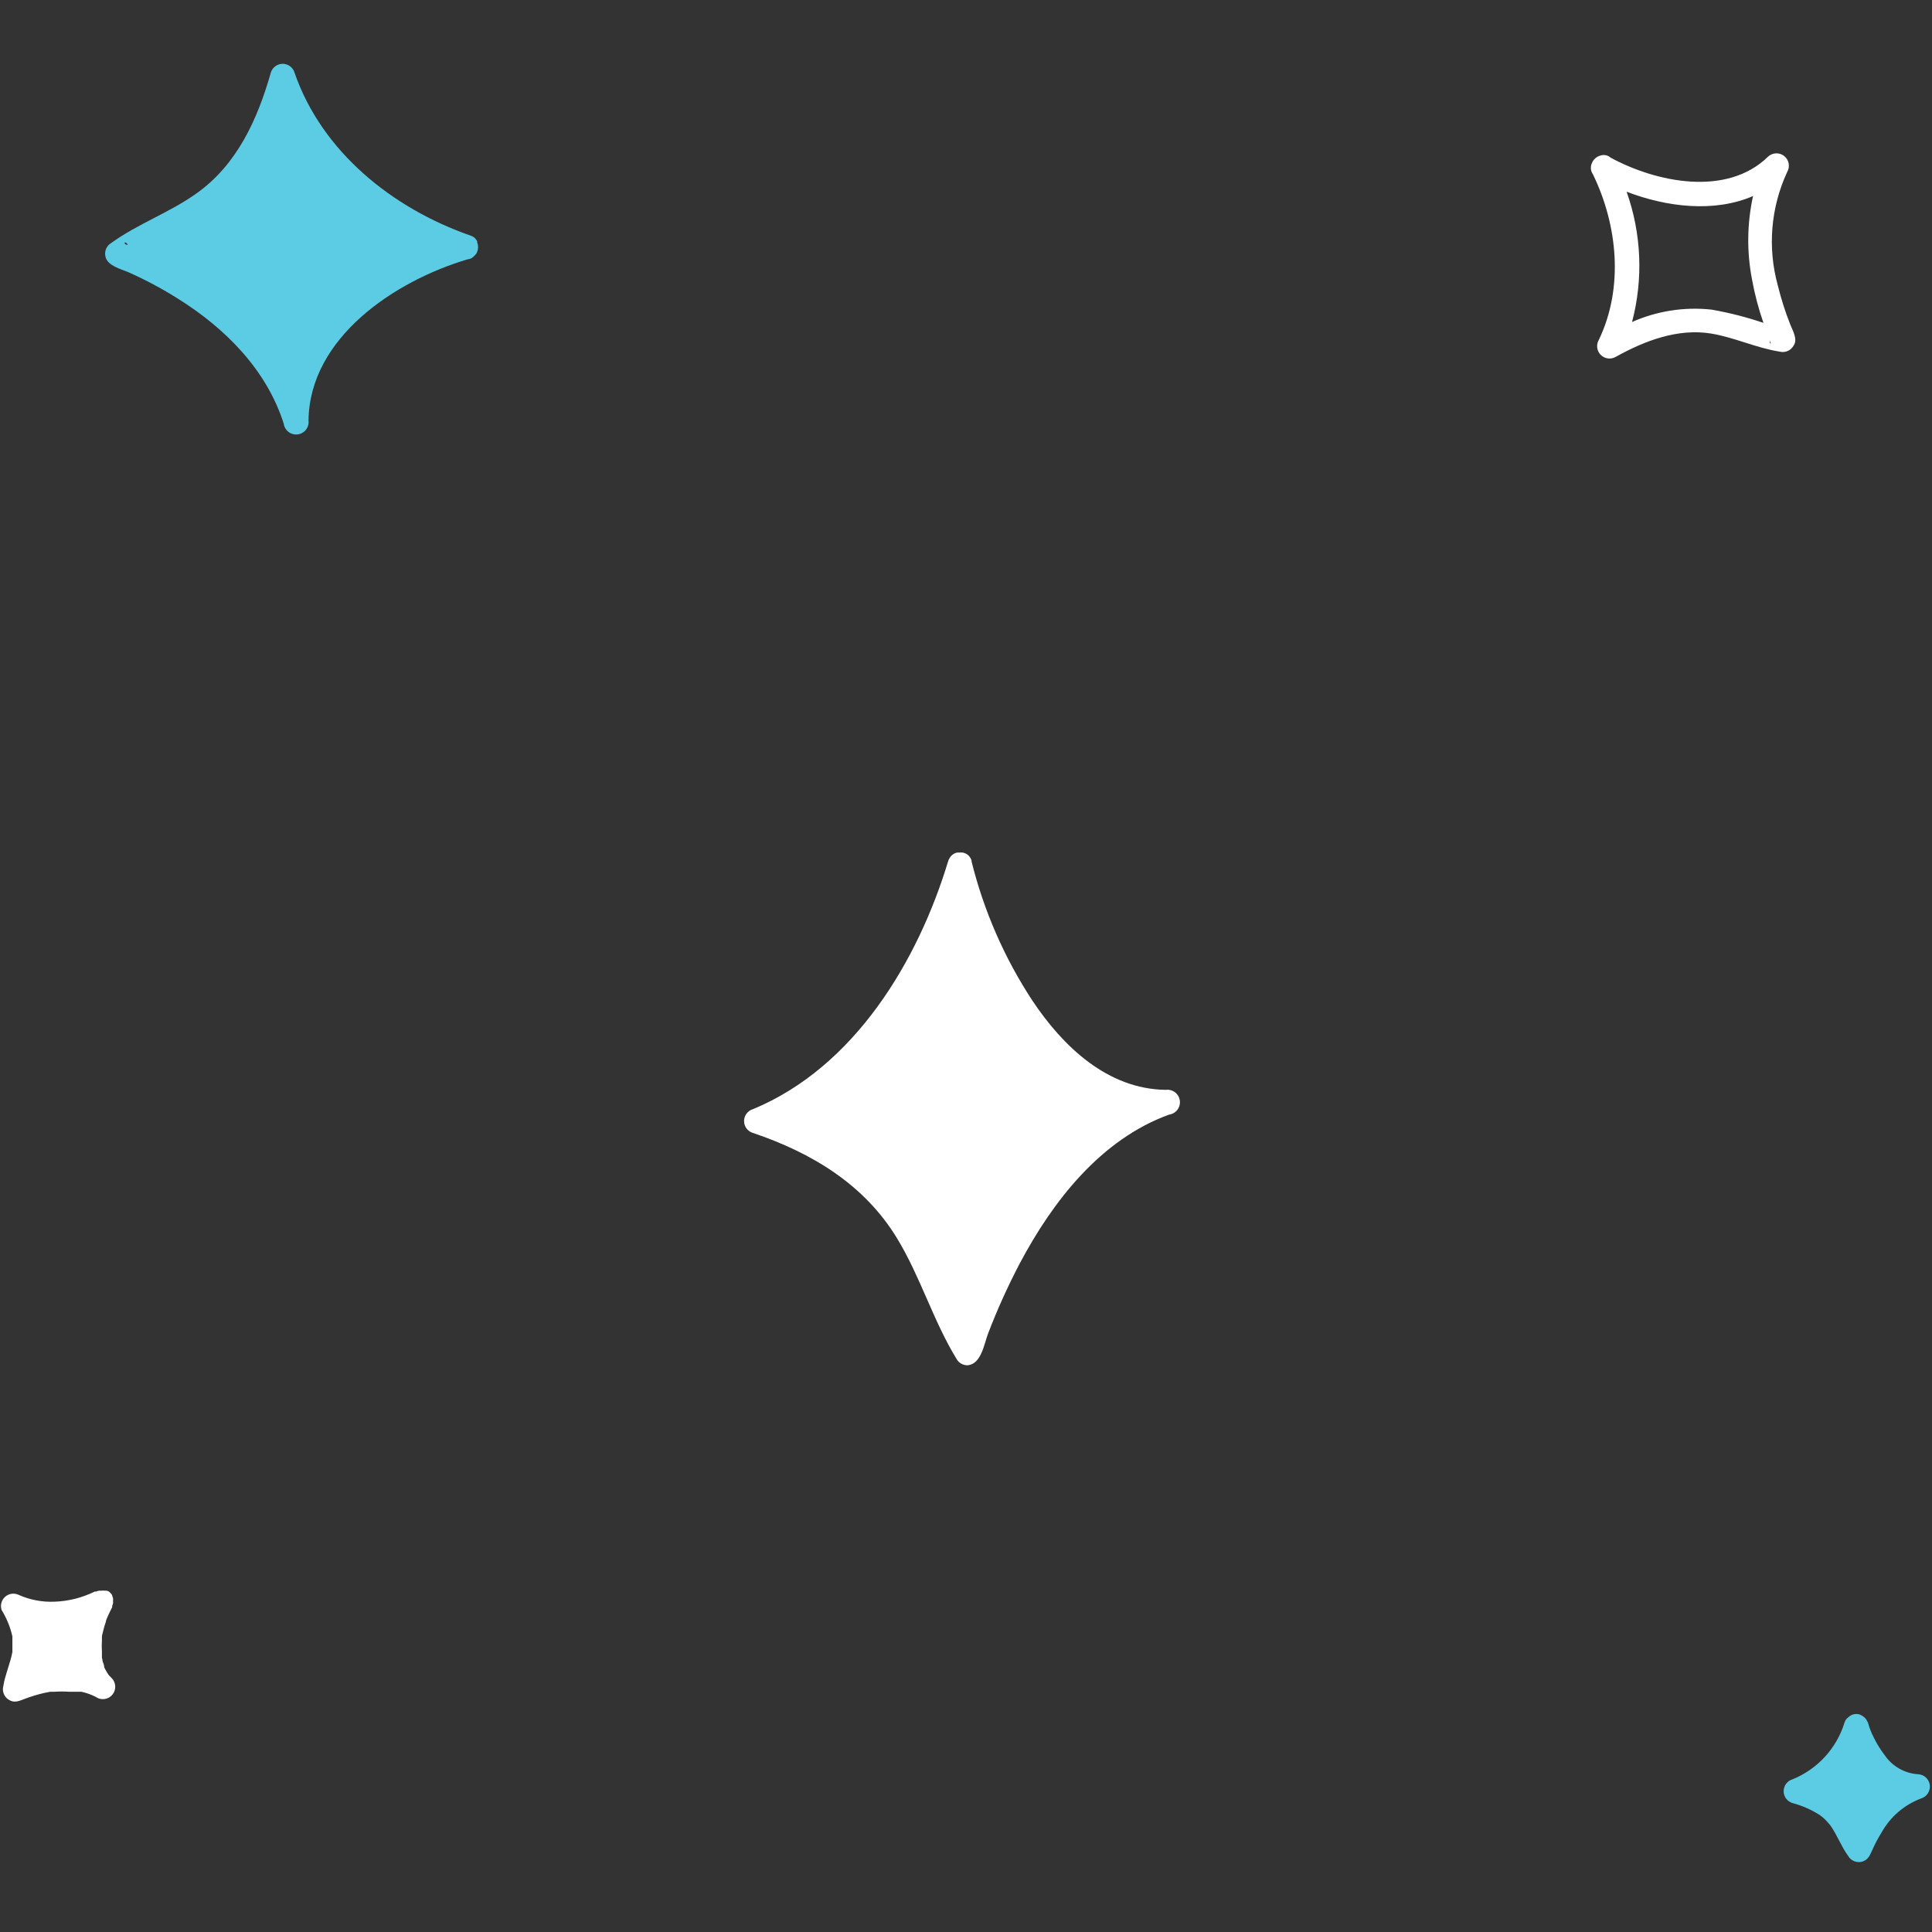
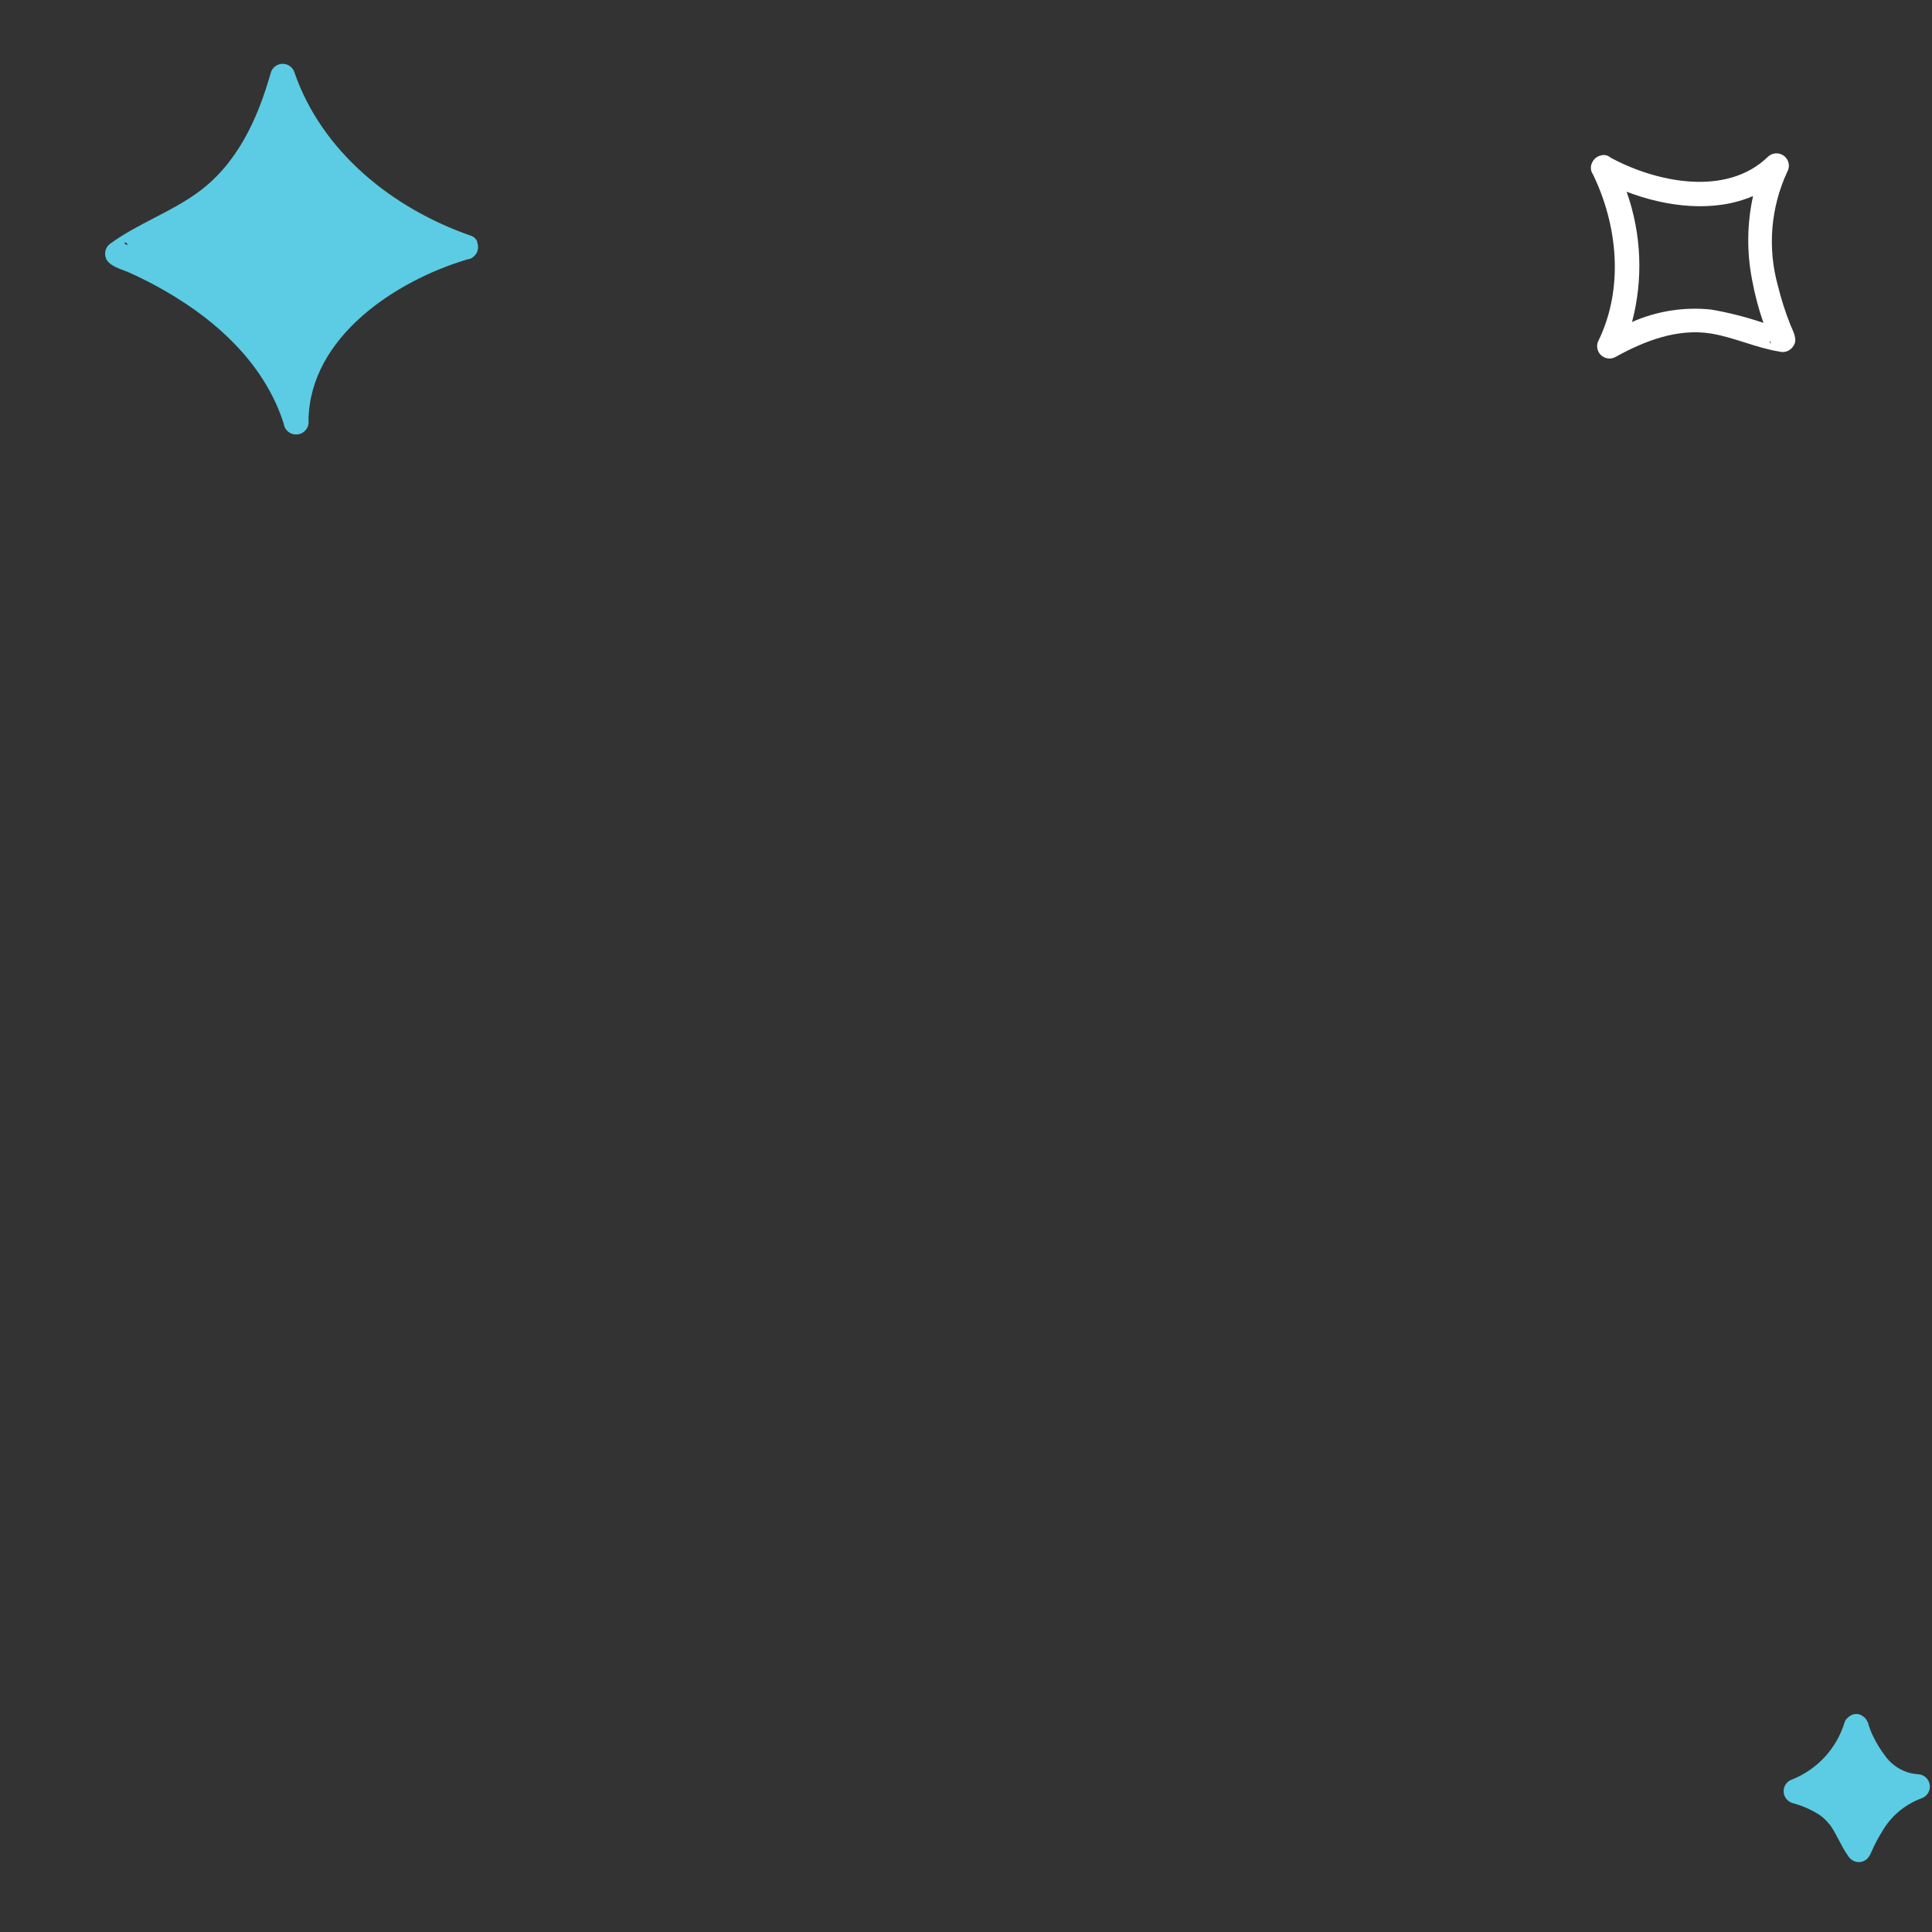
<svg xmlns="http://www.w3.org/2000/svg" width="156" height="156" viewBox="0 0 156 156" fill="none">
  <rect x="0" y="0" width="156" height="156" fill="#333333" stroke="none" />
-   <path d="M94.13 88C89.42 87.94 85.82 84.49 83.35 80.78C81.097 77.343 79.44 73.549 78.45 69.56C78.454 69.533 78.454 69.506 78.45 69.48C78.423 69.399 78.386 69.322 78.34 69.25C78.252 69.105 78.124 68.99 77.971 68.917C77.818 68.844 77.648 68.817 77.48 68.84H77.29C77.169 68.864 77.054 68.913 76.952 68.984C76.851 69.054 76.765 69.145 76.7 69.25C76.652 69.319 76.612 69.392 76.58 69.47C74.13 77.61 69 86.16 60.8 89.56C60.592 89.621 60.41 89.747 60.28 89.92C60.15 90.093 60.08 90.303 60.08 90.52C60.08 90.736 60.15 90.947 60.28 91.12C60.41 91.293 60.592 91.419 60.8 91.48C65.54 93.08 69.8 95.64 72.44 100C74.33 103.11 75.35 106.65 77.25 109.75C77.339 109.901 77.467 110.025 77.62 110.111C77.772 110.197 77.945 110.242 78.12 110.24C79.22 110.16 79.46 108.55 79.77 107.71C80.515 105.757 81.377 103.85 82.35 102C85 97 88.88 92 94.4 90C94.665 89.964 94.905 89.824 95.068 89.612C95.23 89.399 95.301 89.13 95.265 88.865C95.229 88.6 95.09 88.36 94.877 88.197C94.664 88.035 94.395 87.964 94.13 88Z" fill="white" />
  <path d="M38.44 20.51C38.558 20.322 38.614 20.102 38.6 19.88C38.592 19.774 38.569 19.669 38.53 19.57C38.534 19.54 38.534 19.51 38.53 19.48C38.479 19.391 38.419 19.307 38.35 19.23C38.253 19.139 38.137 19.071 38.01 19.03C31.67 16.82 26 12.25 23.79 5.89C23.733 5.678 23.607 5.491 23.432 5.358C23.258 5.225 23.045 5.152 22.825 5.152C22.606 5.152 22.392 5.225 22.218 5.358C22.043 5.491 21.918 5.678 21.86 5.89C20.8 9.62 19.14 13.3 15.86 15.62C13.69 17.17 11.14 18.06 8.98 19.62C8.791 19.731 8.644 19.9 8.561 20.103C8.478 20.305 8.464 20.529 8.52 20.74C8.68 21.47 9.82 21.74 10.39 21.99C11.773 22.607 13.11 23.322 14.39 24.13C18.2 26.52 21.52 29.85 22.91 34.21C22.946 34.475 23.086 34.715 23.298 34.878C23.511 35.04 23.78 35.111 24.045 35.075C24.31 35.039 24.55 34.9 24.713 34.687C24.875 34.474 24.946 34.205 24.91 33.94C25.01 27.23 31.91 22.68 37.75 20.94C37.944 20.927 38.127 20.842 38.26 20.7L38.44 20.51ZM10.32 19.77H10.25C9.9 19.68 10.1 19.38 10.32 19.77Z" fill="#5BCCE3" />
  <path d="M144.55 26.19C144.147 25.167 143.813 24.118 143.55 23.05C142.709 20 142.978 16.75 144.31 13.88C144.431 13.671 144.472 13.424 144.425 13.187C144.378 12.949 144.246 12.737 144.054 12.589C143.862 12.441 143.623 12.368 143.382 12.383C143.14 12.398 142.912 12.5 142.74 12.67C139.41 15.9 133.74 14.73 130.05 12.73C129.941 12.632 129.807 12.564 129.663 12.534C129.519 12.505 129.37 12.513 129.23 12.56C129.15 12.58 129.072 12.61 129 12.65C128.782 12.766 128.615 12.959 128.53 13.19C128.468 13.332 128.444 13.488 128.46 13.642C128.475 13.796 128.531 13.944 128.62 14.07C130.62 18.19 131.12 23.23 129.1 27.44C128.987 27.631 128.941 27.855 128.968 28.075C128.996 28.295 129.096 28.5 129.253 28.657C129.41 28.814 129.615 28.914 129.835 28.942C130.056 28.97 130.279 28.924 130.47 28.81C132.81 27.51 135.47 26.5 138.15 26.93C140.04 27.24 141.79 28.09 143.69 28.39C143.901 28.447 144.125 28.432 144.328 28.349C144.53 28.266 144.699 28.119 144.81 27.93C145.19 27.41 144.76 26.72 144.55 26.19ZM131.78 26C132.696 22.529 132.542 18.863 131.34 15.48C134.6 16.73 138.42 17.18 141.55 15.83C141.063 18.051 141.036 20.348 141.47 22.58C141.686 23.766 141.994 24.933 142.39 26.07C141.023 25.608 139.622 25.25 138.2 25C136.009 24.762 133.795 25.107 131.78 26ZM142.91 27.44C142.907 27.477 142.907 27.514 142.91 27.55C143.1 27.82 142.84 27.8 142.91 27.44Z" fill="white" />
  <path d="M154.85 143.26C154.315 143.221 153.796 143.061 153.332 142.792C152.868 142.524 152.471 142.154 152.17 141.71C151.834 141.27 151.542 140.798 151.3 140.3C151.105 139.928 150.951 139.535 150.84 139.13C150.84 139.13 150.84 139.07 150.79 139.03C150.763 138.964 150.729 138.9 150.69 138.84C150.648 138.776 150.598 138.719 150.54 138.67L150.4 138.56L150.29 138.5C150.243 138.471 150.193 138.447 150.14 138.43C149.996 138.39 149.844 138.386 149.698 138.417C149.552 138.448 149.415 138.515 149.3 138.61C149.251 138.647 149.204 138.687 149.16 138.73L149.09 138.8C149.015 138.891 148.961 138.996 148.93 139.11C148.612 140.133 148.072 141.072 147.347 141.861C146.623 142.649 145.732 143.267 144.74 143.67C144.532 143.731 144.35 143.857 144.22 144.03C144.09 144.203 144.02 144.414 144.02 144.63C144.02 144.846 144.09 145.057 144.22 145.23C144.35 145.403 144.532 145.529 144.74 145.59C145.477 145.786 146.181 146.089 146.83 146.49C147.041 146.624 147.236 146.781 147.41 146.96C147.505 147.055 147.596 147.155 147.68 147.26L147.77 147.36L147.82 147.43C148.35 148.2 148.68 149.1 149.23 149.86C149.341 150.051 149.512 150.199 149.717 150.282C149.921 150.365 150.147 150.379 150.36 150.32C150.85 150.17 150.98 149.81 151.17 149.4C151.387 148.902 151.641 148.421 151.93 147.96C152.639 146.691 153.777 145.716 155.14 145.21C155.364 145.136 155.555 144.986 155.679 144.785C155.803 144.584 155.852 144.346 155.818 144.113C155.783 143.879 155.667 143.666 155.49 143.509C155.313 143.353 155.086 143.265 154.85 143.26Z" fill="#5BCCE3" />
-   <path d="M9 135.48L8.82 135.3L8.75 135.21C8.67 135.09 8.59 134.96 8.52 134.83L8.41 134.62V134.56C8.41 134.41 8.31 134.26 8.28 134.11C8.25 133.96 8.28 133.96 8.23 133.88C8.233 133.847 8.233 133.814 8.23 133.78V133.36C8.21 133.051 8.21 132.74 8.23 132.43C8.225 132.347 8.225 132.264 8.23 132.18C8.23 132.03 8.29 131.88 8.32 131.74C8.382 131.469 8.458 131.202 8.55 130.94C8.55 130.81 8.64 130.69 8.68 130.56L8.76 130.38C8.86 130.18 8.95 129.97 9.06 129.77C9.065 129.734 9.065 129.697 9.06 129.66C9.092 129.594 9.116 129.523 9.13 129.45C9.135 129.39 9.135 129.33 9.13 129.27C9.135 129.2 9.135 129.13 9.13 129.06C9.118 129.009 9.101 128.959 9.08 128.91C9.069 128.858 9.053 128.808 9.03 128.76C8.996 128.709 8.956 128.662 8.91 128.62C8.868 128.569 8.817 128.525 8.76 128.49C8.71 128.465 8.656 128.448 8.6 128.44H8.47C8.377 128.426 8.283 128.426 8.19 128.44H8C7.918 128.454 7.837 128.478 7.76 128.51H7.65C6.631 129.015 5.516 129.294 4.38 129.33C3.386 129.37 2.397 129.179 1.49 128.77C1.313 128.69 1.116 128.663 0.923 128.693C0.731 128.723 0.552 128.809 0.407 128.94C0.263 129.07 0.16 129.24 0.11 129.429C0.061 129.617 0.068 129.816 0.13 130C0.536 130.657 0.83 131.377 1 132.13V132.31V132.39C1 132.53 1 132.67 1 132.81C1 132.95 1 133.07 1 133.2C1 133.33 1 133.33 1 133.39C0.83 134.32 0.42 135.19 0.27 136.13C0.211 136.343 0.225 136.569 0.308 136.774C0.391 136.978 0.539 137.149 0.73 137.26C1.18 137.54 1.58 137.33 2.01 137.17C2.515 136.978 3.033 136.821 3.56 136.7L4.06 136.6H4.29H4.42C4.796 136.575 5.174 136.575 5.55 136.6C5.75 136.6 5.96 136.6 6.16 136.6H6.3H6.57C6.97 136.687 7.356 136.824 7.72 137.01C7.925 137.158 8.179 137.223 8.429 137.191C8.68 137.16 8.91 137.035 9.072 136.841C9.234 136.647 9.317 136.399 9.304 136.146C9.29 135.894 9.182 135.656 9 135.48Z" fill="white" />
</svg>